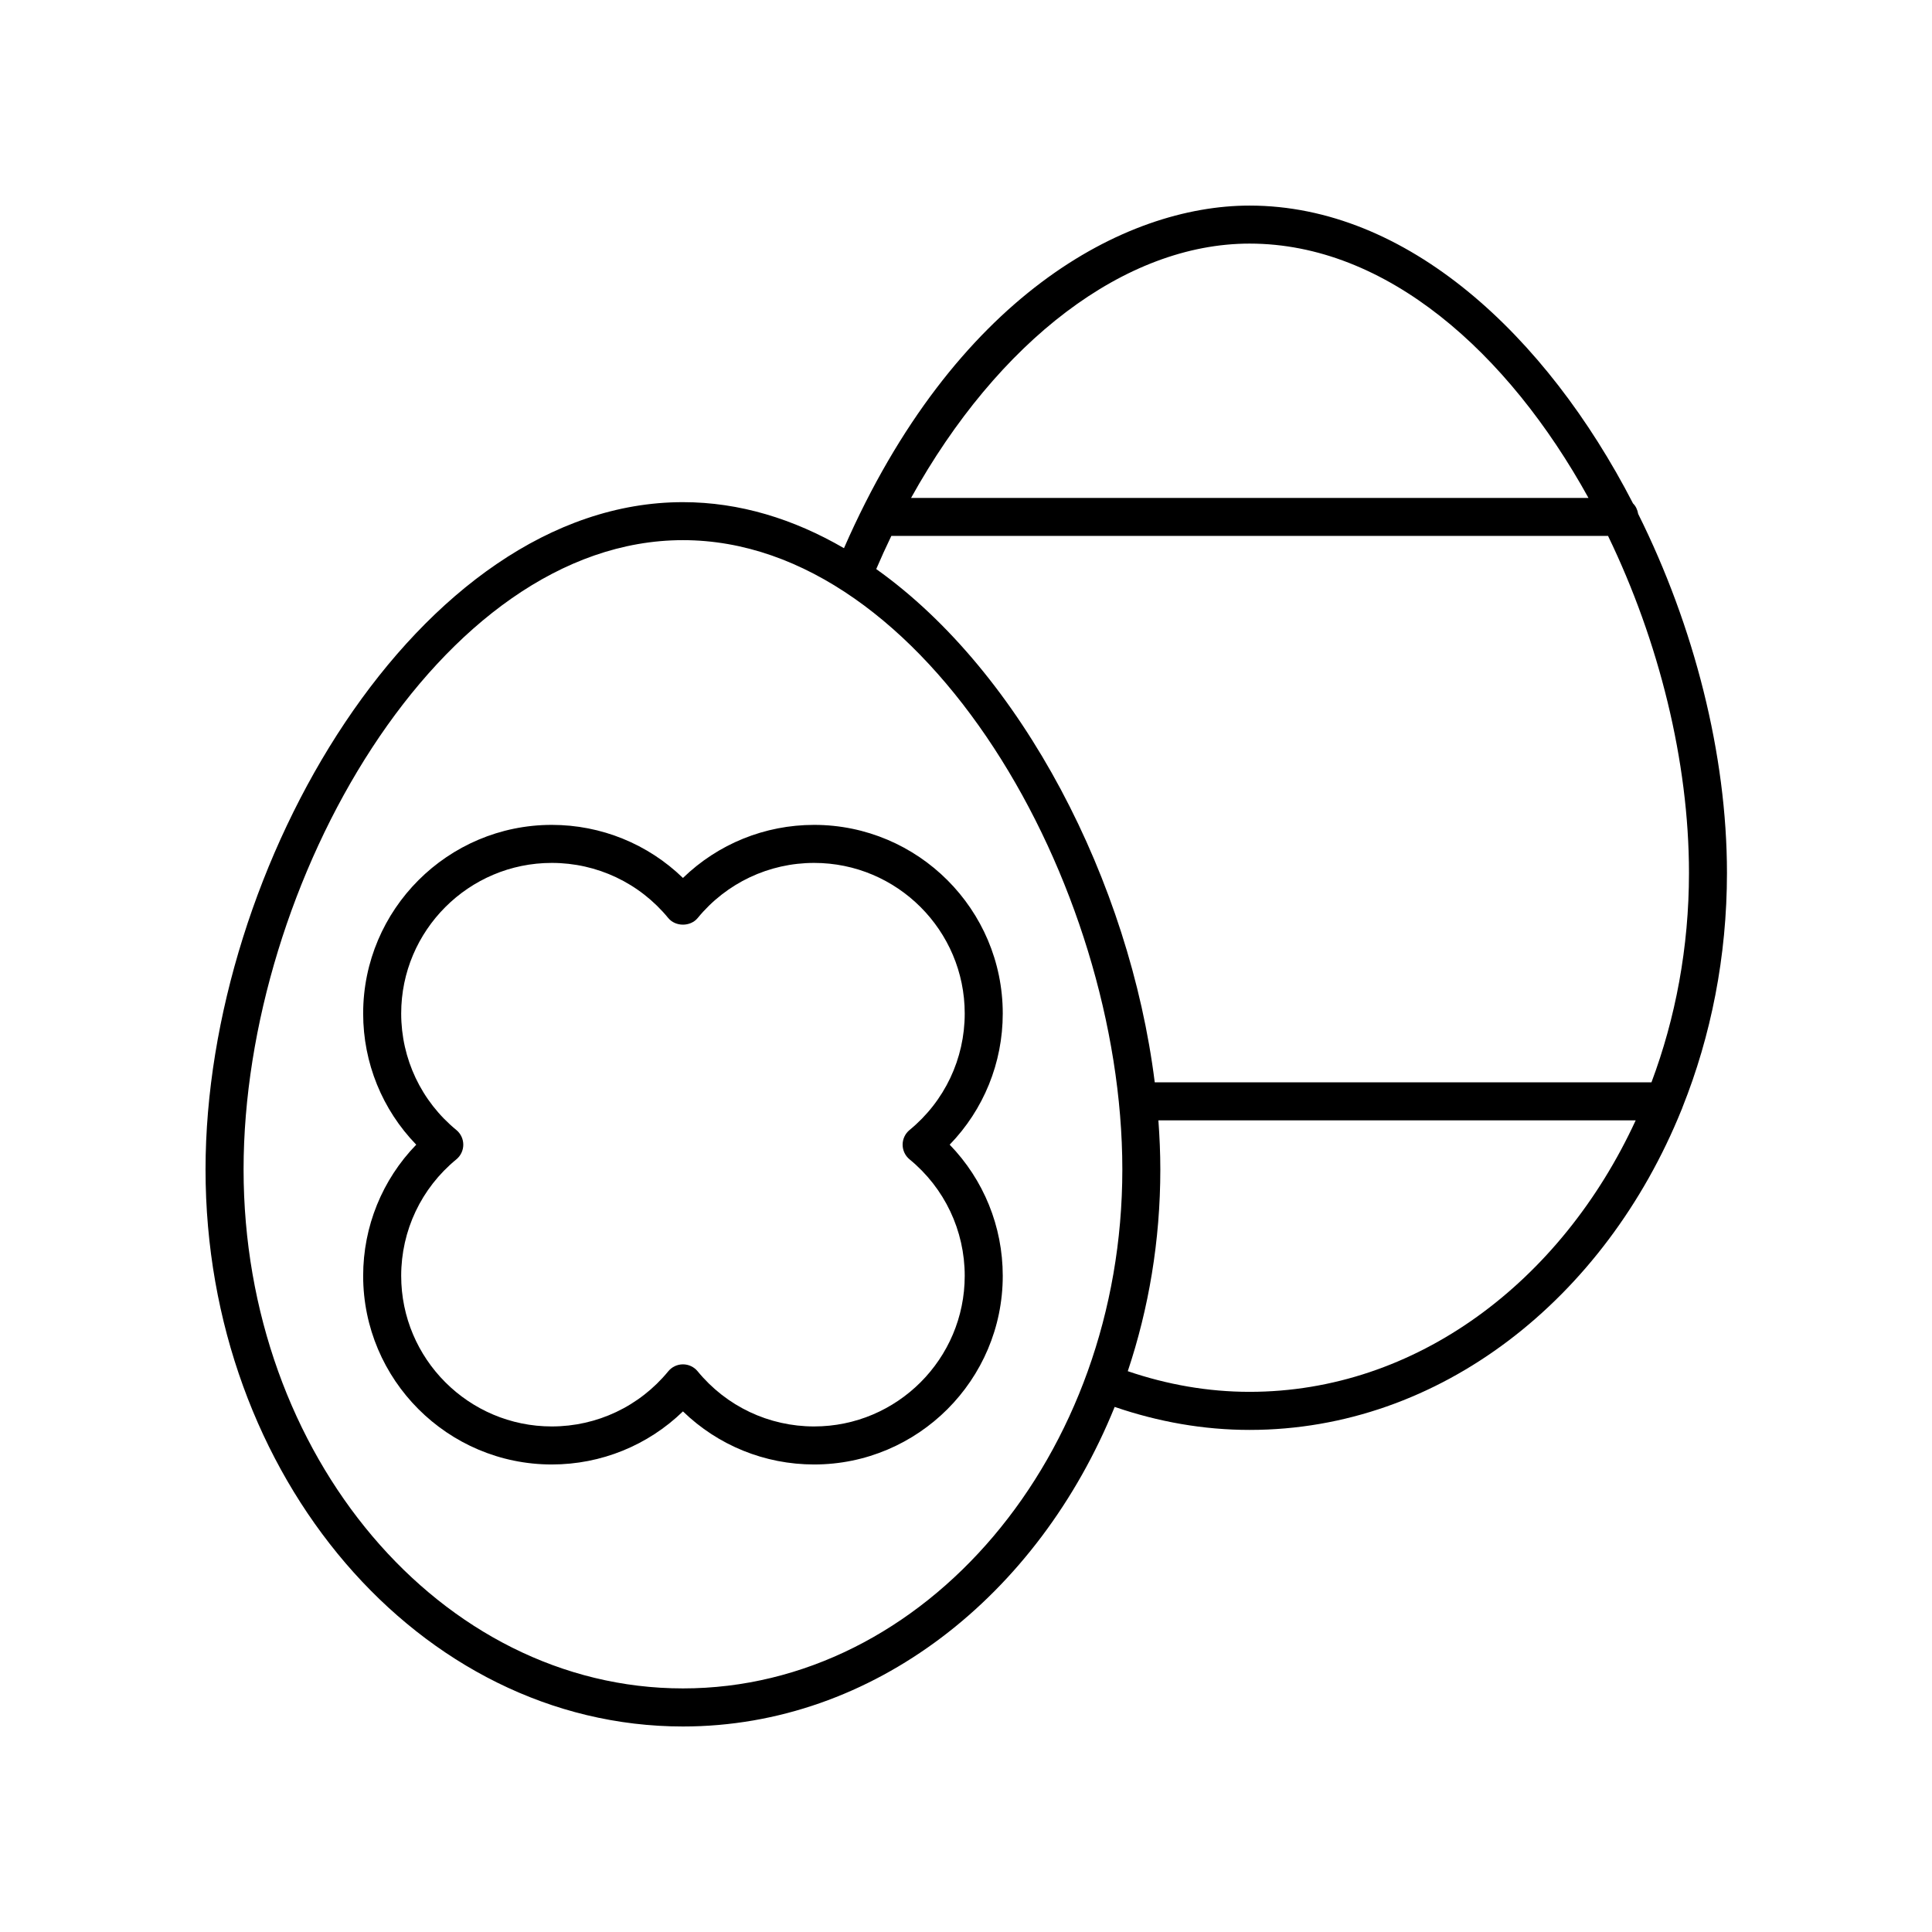
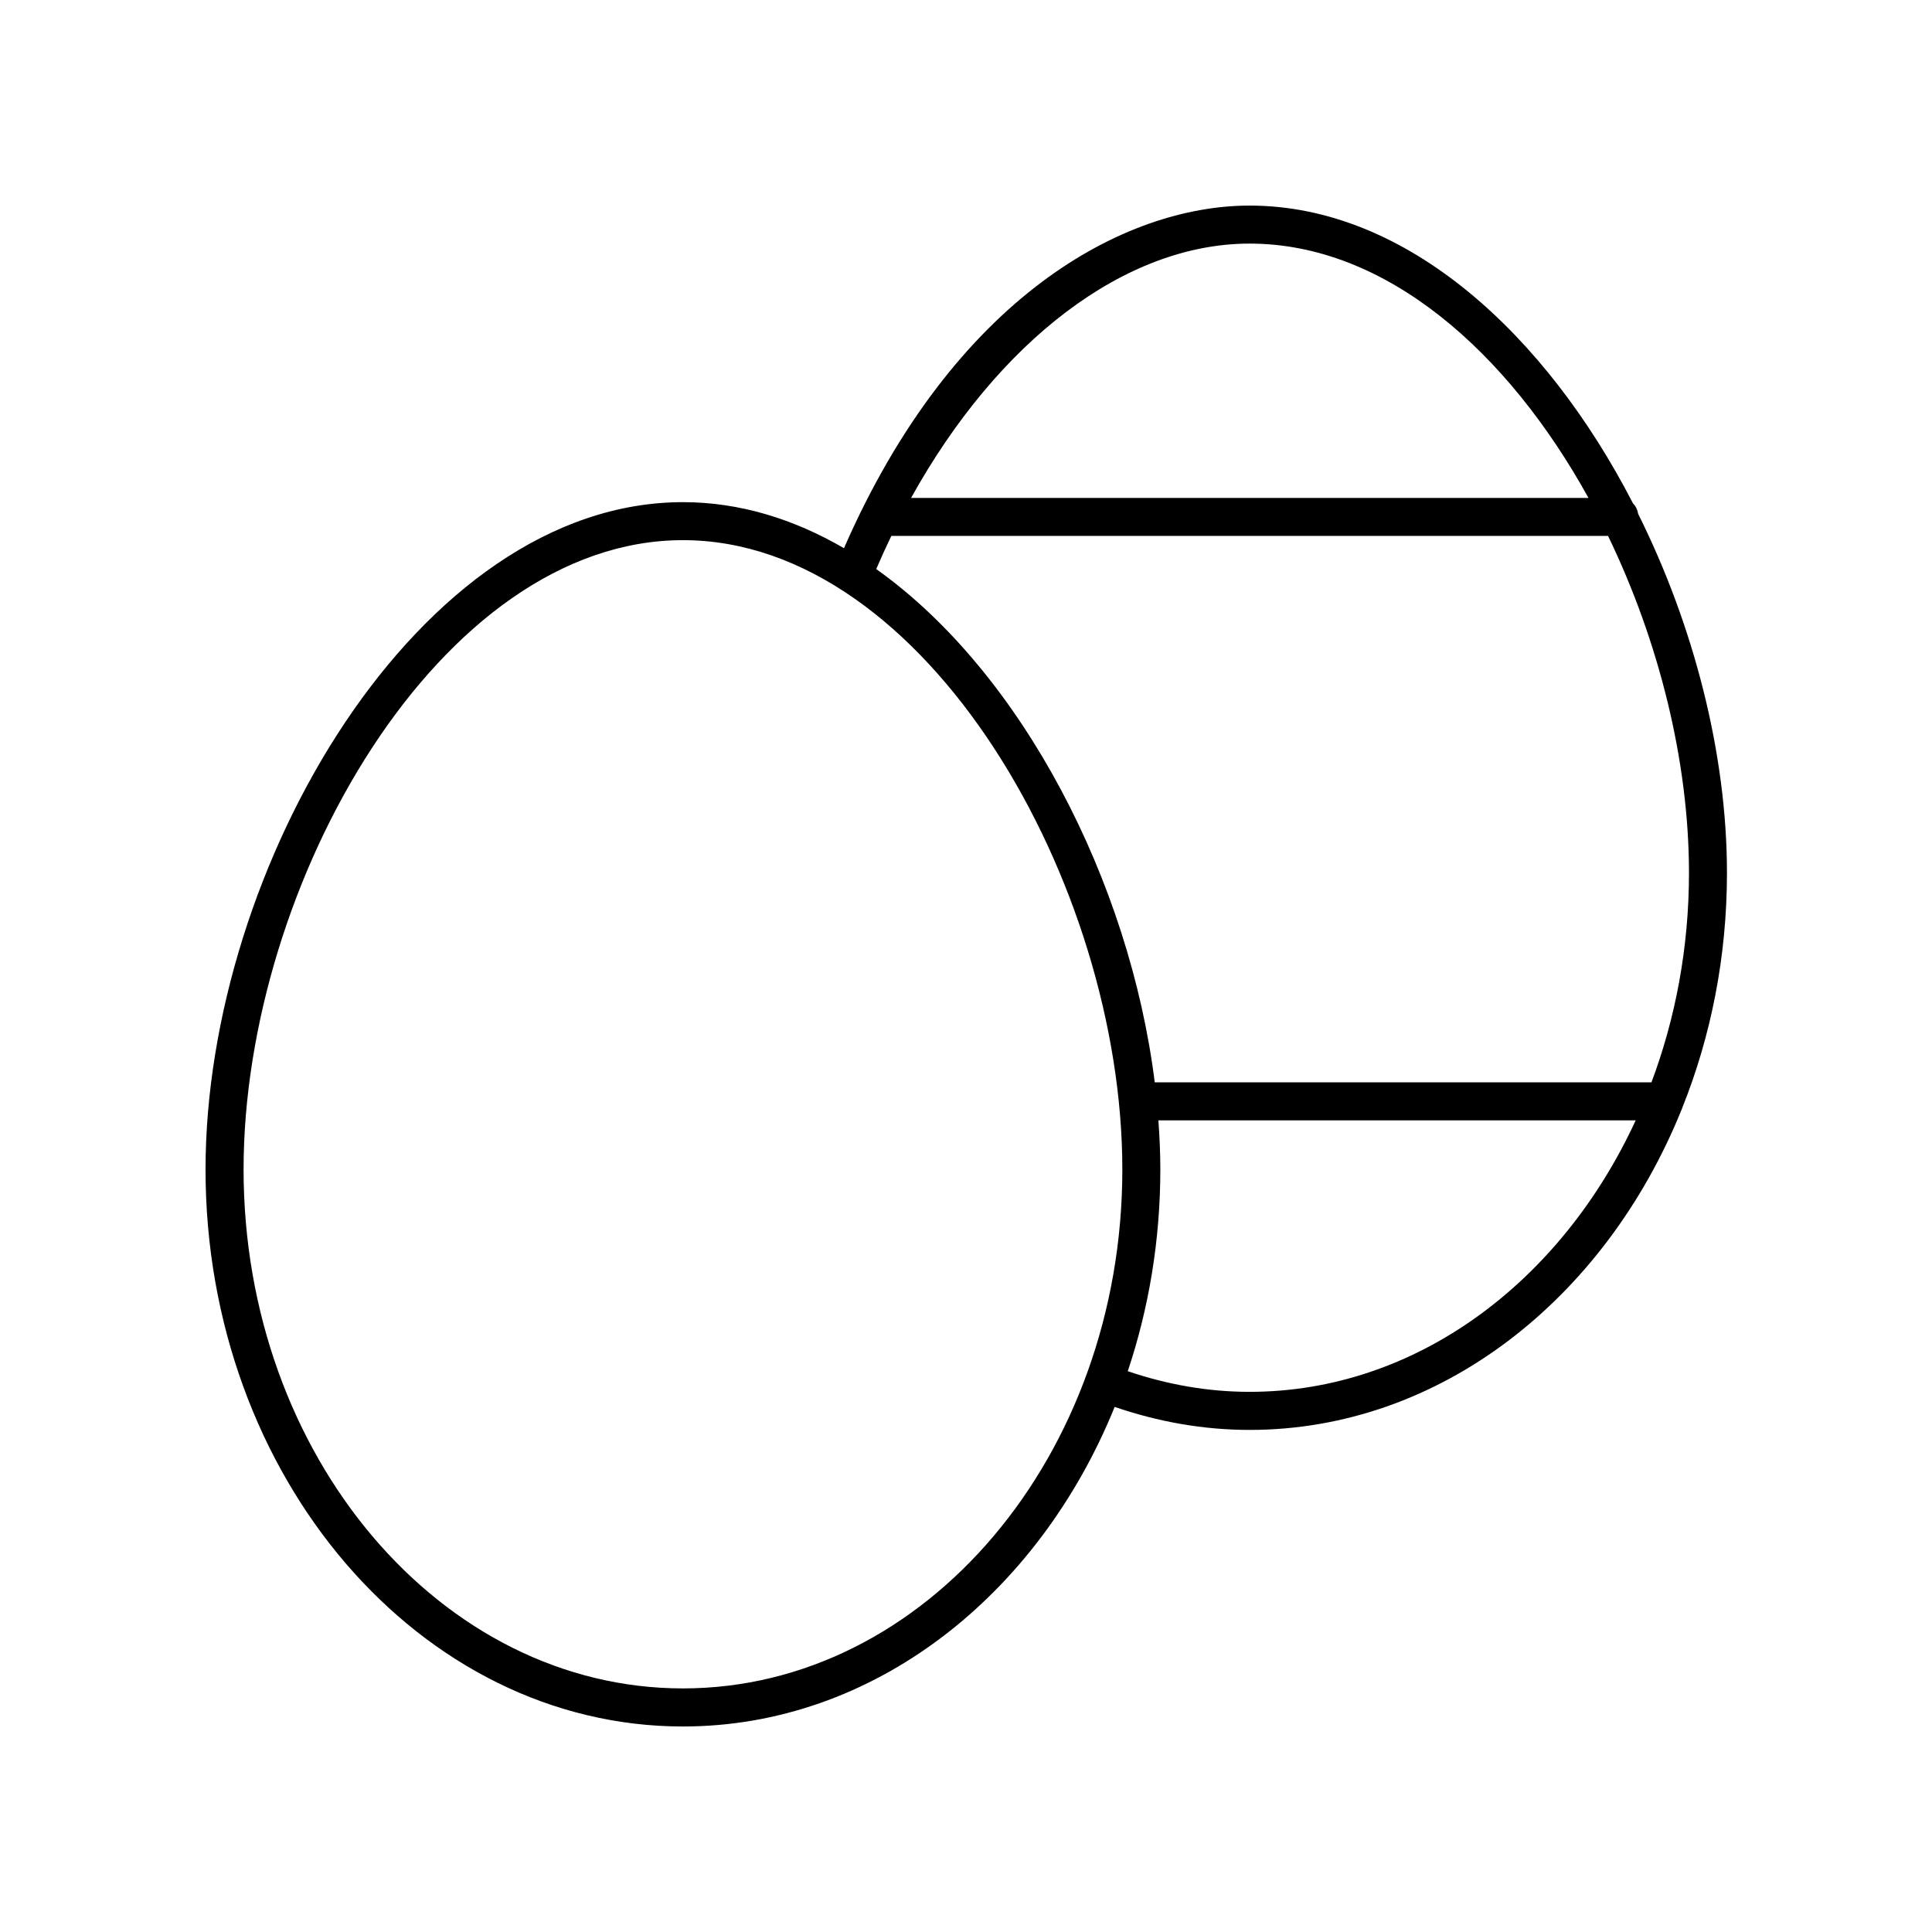
<svg xmlns="http://www.w3.org/2000/svg" fill="#000000" width="800px" height="800px" version="1.1" viewBox="144 144 512 512">
  <g>
-     <path d="m409.74 412.59c0-27.562-22.426-49.988-49.988-49.988-13.094 0-25.477 5.066-34.762 14.066-9.285-9-21.668-14.066-34.762-14.066-27.562 0-49.988 22.426-49.988 49.988 0 13.094 5.066 25.477 14.066 34.762-9 9.285-14.066 21.668-14.066 34.762 0 27.562 22.426 49.988 49.988 49.988 13.094 0 25.477-5.066 34.762-14.066 9.285 9 21.668 14.066 34.762 14.066 27.562 0 49.988-22.426 49.988-49.988 0-13.094-5.066-25.477-14.066-34.762 9-9.285 14.066-21.668 14.066-34.762zm-10.078 69.523c0 22.008-17.902 39.91-39.91 39.91-11.992 0-23.246-5.324-30.867-14.613-0.957-1.168-2.387-1.844-3.894-1.844-1.508 0-2.938 0.676-3.894 1.844-7.621 9.285-18.875 14.613-30.867 14.613-22.008 0-39.91-17.902-39.91-39.91 0-11.996 5.324-23.246 14.613-30.867 1.168-0.957 1.844-2.387 1.844-3.894 0-1.508-0.676-2.938-1.844-3.894-9.285-7.621-14.613-18.871-14.613-30.867 0-22.008 17.902-39.91 39.91-39.91 11.996 0 23.246 5.324 30.867 14.613 1.914 2.332 5.875 2.332 7.789 0 7.621-9.285 18.875-14.613 30.867-14.613 22.008 0 39.91 17.902 39.91 39.91 0 11.996-5.324 23.246-14.613 30.867-1.168 0.957-1.844 2.387-1.844 3.894 0 1.508 0.676 2.938 1.844 3.894 9.289 7.621 14.613 18.875 14.613 30.867z" />
    <path d="m576.75 277.38c-23.02-44.629-59.891-78.898-101.6-78.898-33.129 0-78.289 24.066-107.49 90.793-13.324-7.742-27.68-12.199-42.672-12.199-70.082 0-126.52 96.746-126.52 176.85 0 81.387 56.754 147.61 126.52 147.61 50.48 0 94.133-34.684 114.41-84.691 11.574 3.969 23.559 6.098 35.75 6.098 50.527 0 94.215-34.75 114.47-84.836 0.109-0.219 0.184-0.441 0.262-0.676 7.539-18.887 11.781-39.918 11.781-62.094 0-31.441-8.723-65.43-23.527-95.145-0.184-1.086-0.633-2.07-1.391-2.805zm-101.6-68.824c36.227 0 68.488 28.785 89.812 67.402h-179.52c23.059-41.57 56.668-67.402 89.707-67.402zm-150.16 382.89c-64.207 0-116.44-61.695-116.44-137.53 0-75.535 51.941-166.77 116.44-166.77s116.44 91.234 116.44 166.77c-0.004 75.832-52.234 137.53-116.44 137.53zm150.16-78.594c-11 0-21.82-1.91-32.277-5.473 5.547-16.59 8.625-34.609 8.625-53.465 0-4.293-0.195-8.641-0.512-13.012h126.49c-19.75 42.824-58.211 71.949-102.32 71.949zm106.5-82.023h-131.63c-6.641-53.031-35.074-108.48-73.809-136.02 1.285-2.984 2.613-5.918 4-8.781h189.94c13.496 27.918 21.445 59.793 21.445 89.297 0 19.746-3.57 38.516-9.941 55.504z" />
  </g>
</svg>